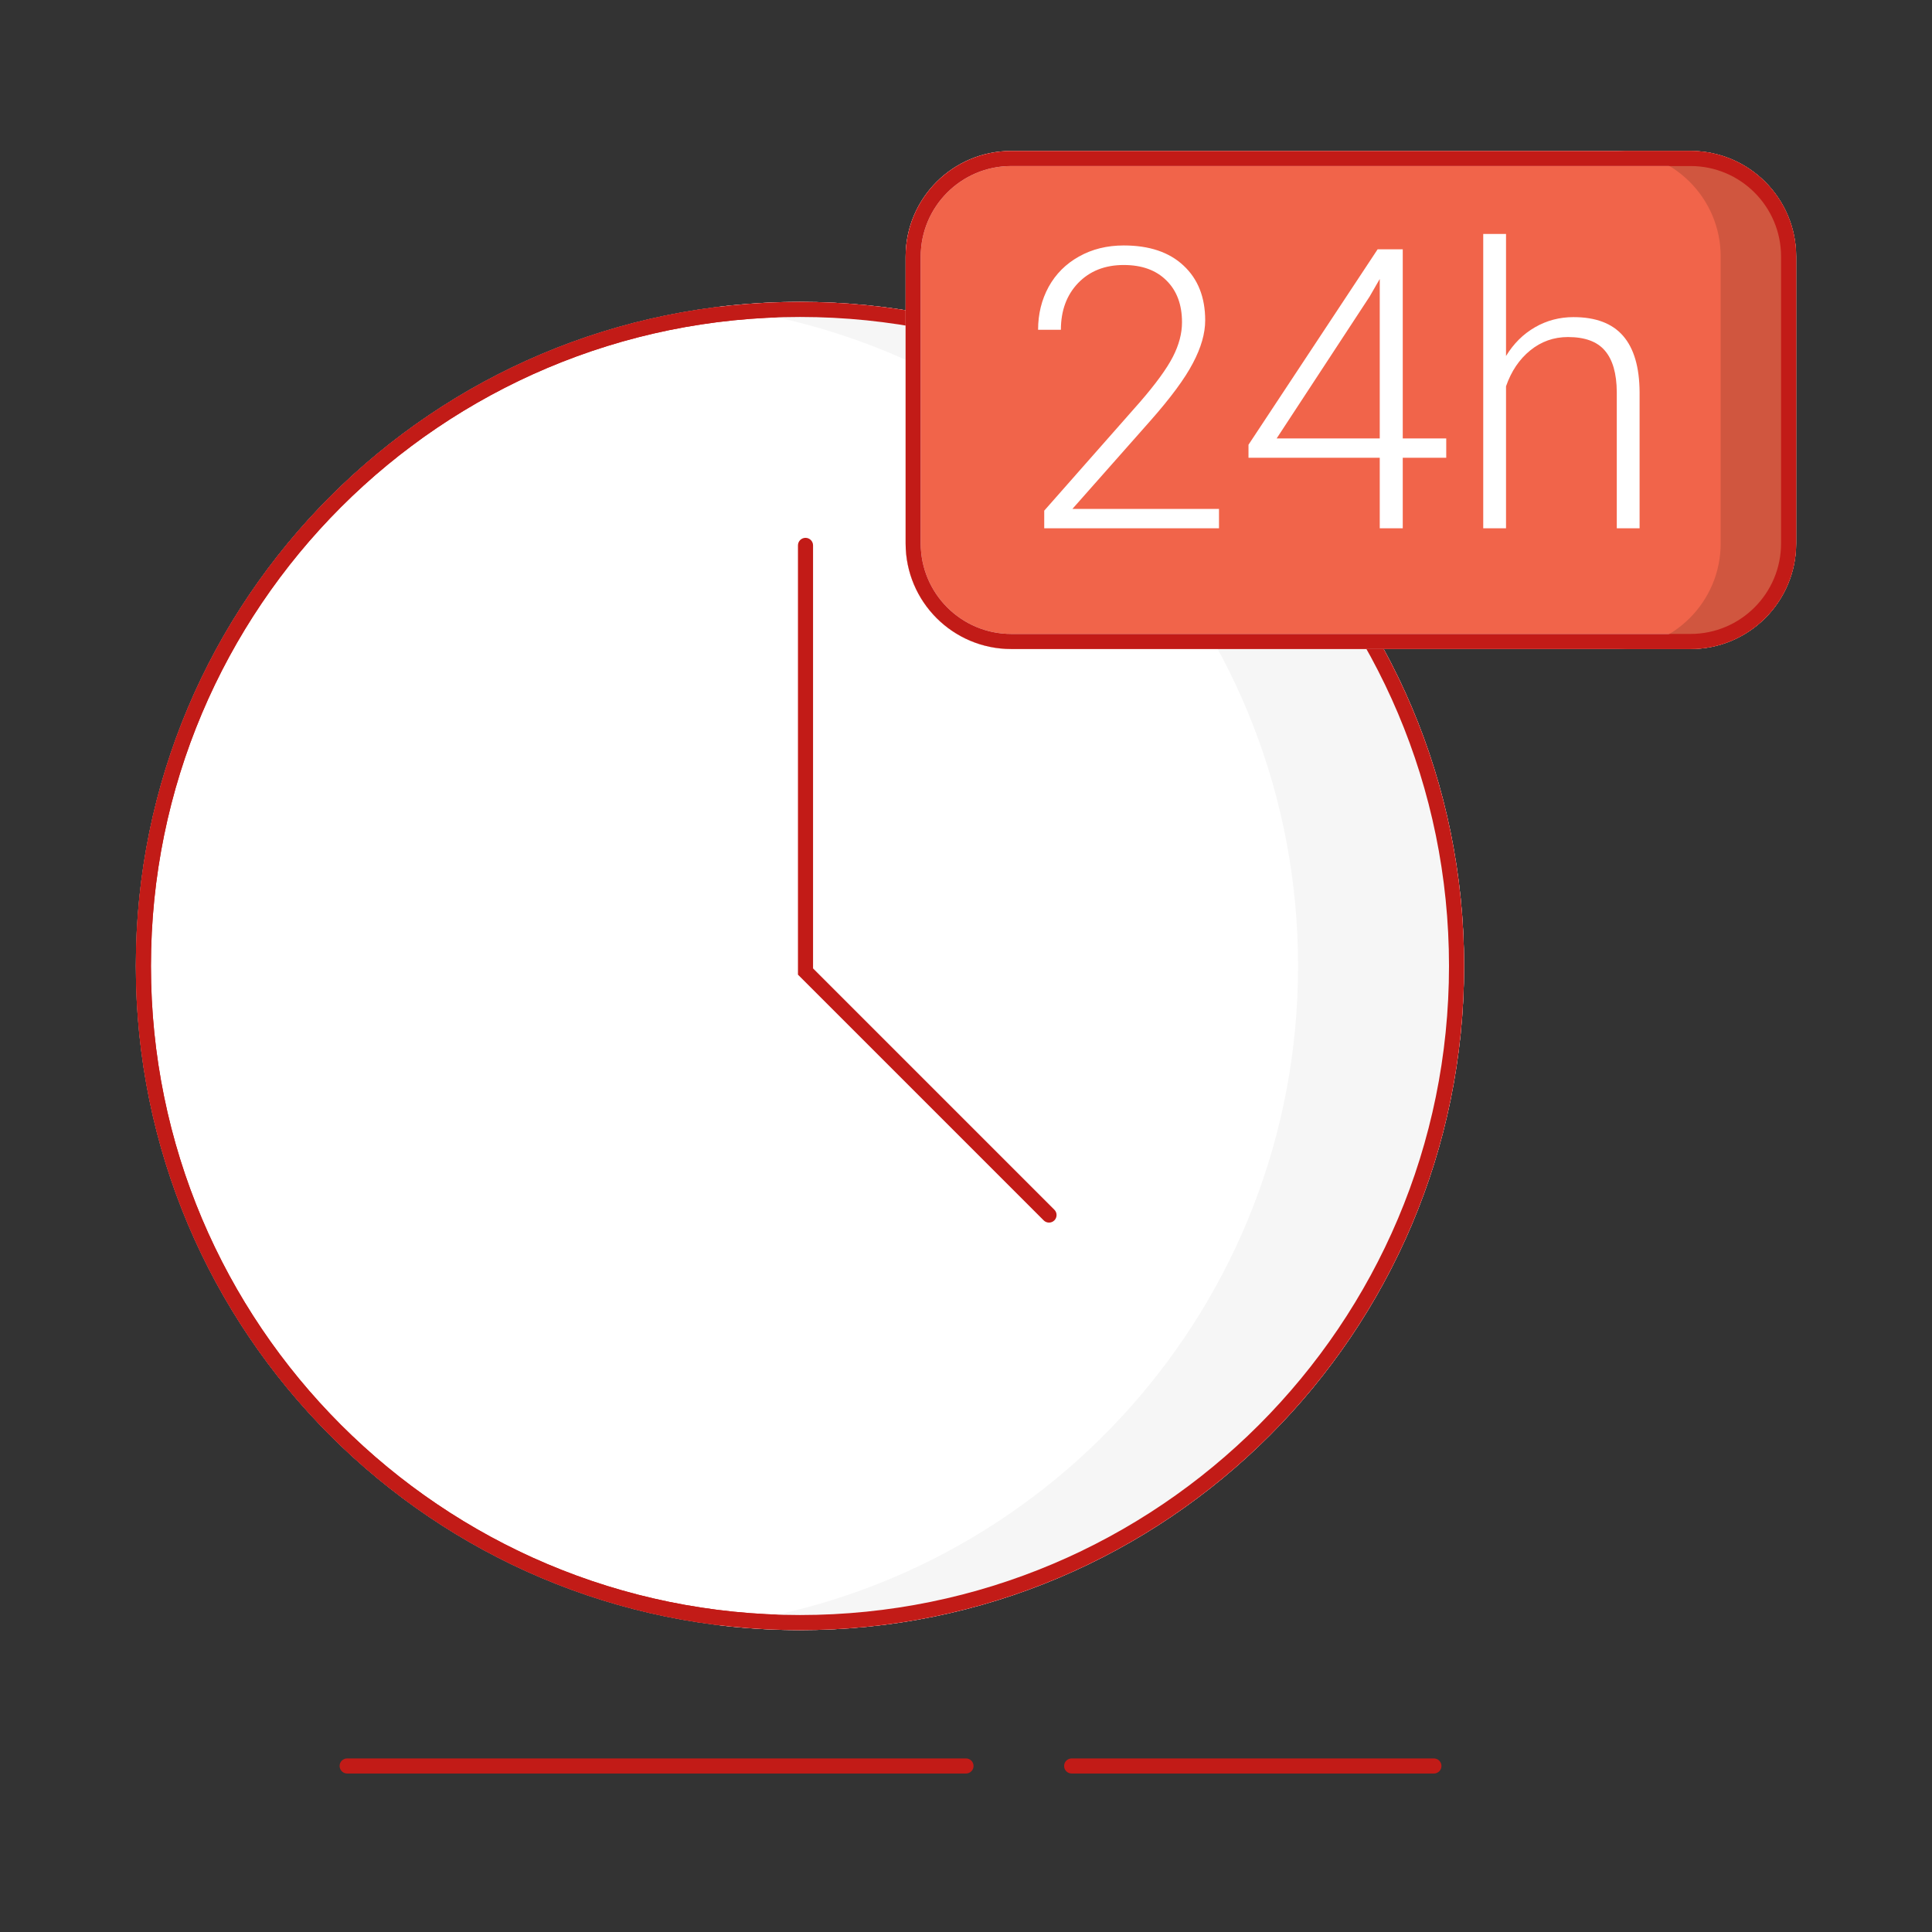
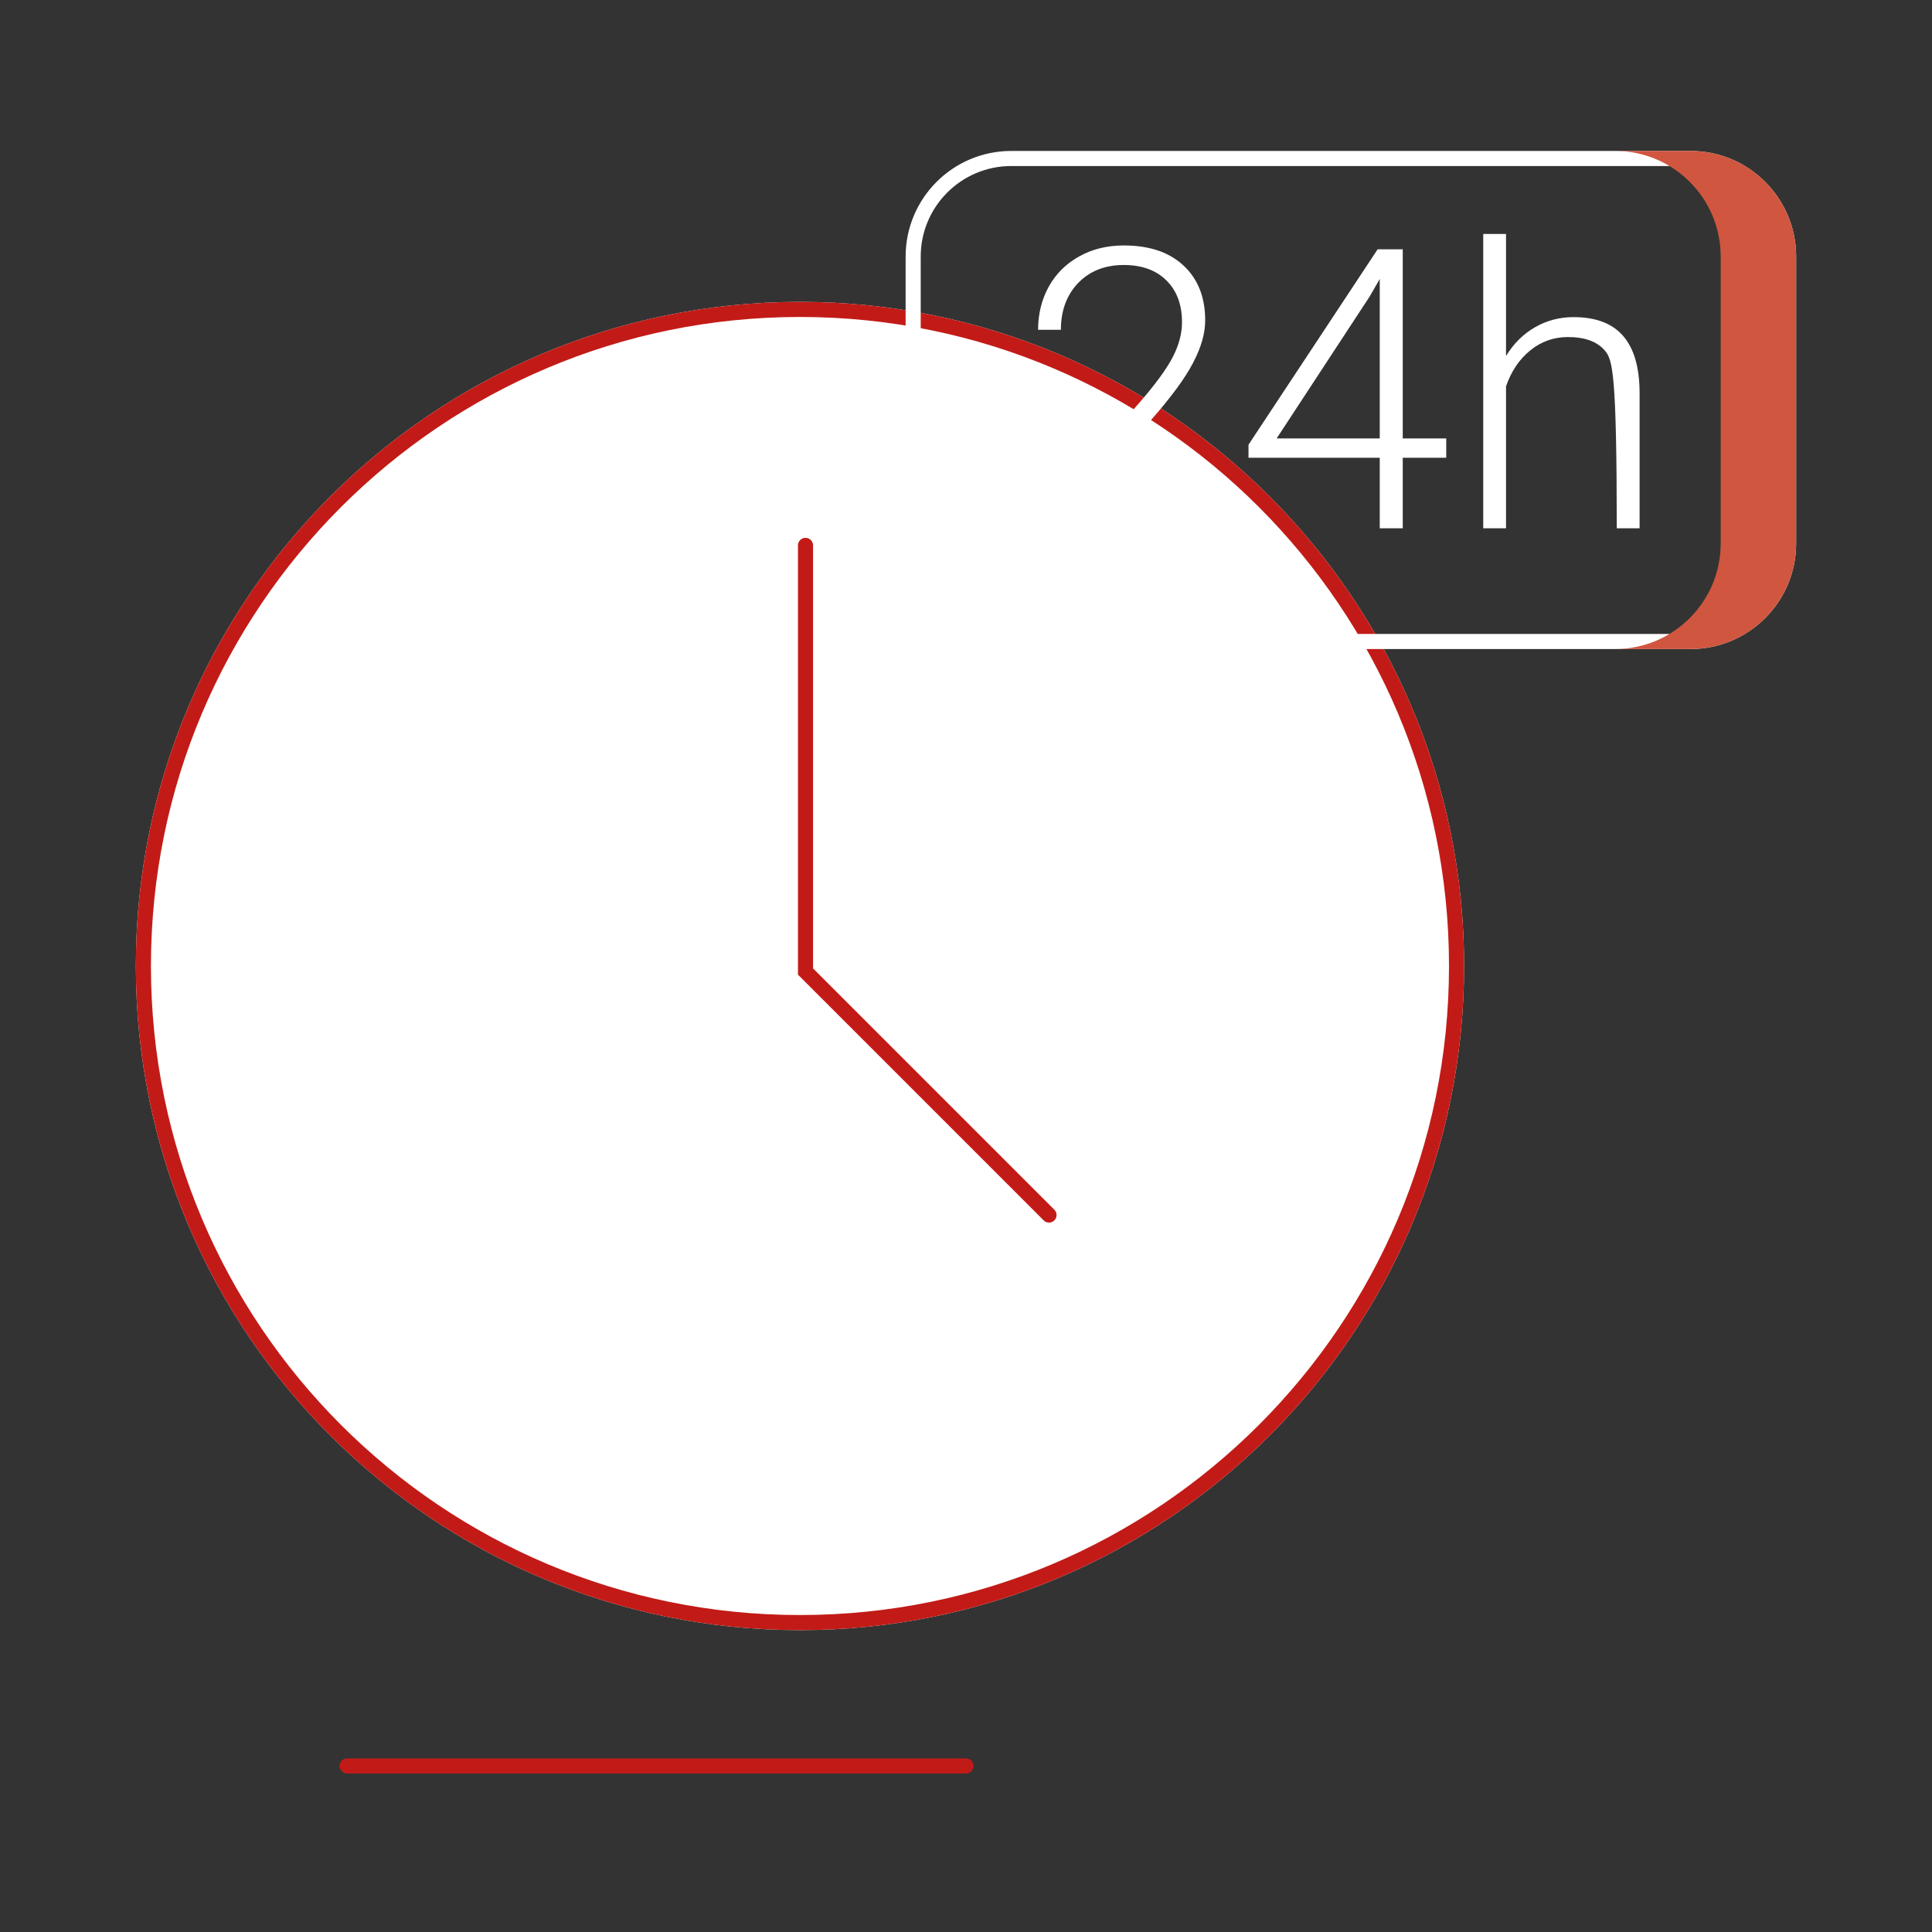
<svg xmlns="http://www.w3.org/2000/svg" width="128" height="128" viewBox="0 0 128 128" fill="none">
  <rect x="0" y="0" width="128" height="128" fill="#333333" stroke="none" />
  <path fill-rule="evenodd" clip-rule="evenodd" d="M53 108C77.3 108 97 88.3 97 64C97 39.7 77.3 20 53 20C28.7 20 9 39.7 9 64C9 88.3 28.7 108 53 108Z" fill="white" />
  <path fill-rule="evenodd" clip-rule="evenodd" d="M53 107C76.748 107 96 87.748 96 64C96 40.252 76.748 21 53 21C29.252 21 10 40.252 10 64C10 87.748 29.252 107 53 107ZM97 64C97 88.3 77.3 108 53 108C28.7 108 9 88.3 9 64C9 39.7 28.7 20 53 20C77.3 20 97 39.7 97 64Z" fill="#C21B17" />
-   <path fill-rule="evenodd" clip-rule="evenodd" d="M47.5 107.66C49.302 107.884 51.137 108 53 108C77.3 108 97 88.3 97 64C97 39.7 77.3 20 53 20C51.137 20 49.302 20.116 47.5 20.34C69.205 23.047 86 41.562 86 64C86 86.438 69.205 104.953 47.5 107.66Z" fill="#F6F6F6" />
-   <path fill-rule="evenodd" clip-rule="evenodd" d="M53 107C76.748 107 96 87.748 96 64C96 40.252 76.748 21 53 21C29.252 21 10 40.252 10 64C10 87.748 29.252 107 53 107ZM97 64C97 88.3 77.3 108 53 108C28.7 108 9 88.3 9 64C9 39.7 28.7 20 53 20C77.3 20 97 39.7 97 64Z" fill="#C21B17" />
  <path fill-rule="evenodd" clip-rule="evenodd" d="M53.367 35.633C53.643 35.633 53.867 35.857 53.867 36.133V64.16L69.854 80.147C70.049 80.342 70.049 80.658 69.854 80.854C69.658 81.049 69.342 81.049 69.147 80.854L52.867 64.574V36.133C52.867 35.857 53.091 35.633 53.367 35.633Z" fill="#C21B17" />
-   <path d="M60 17C60 13.134 63.134 10 67 10H112C115.866 10 119 13.134 119 17V36C119 39.866 115.866 43 112 43H67C63.134 43 60 39.866 60 36V17Z" fill="#F1644A" />
  <path fill-rule="evenodd" clip-rule="evenodd" d="M112 11H67C63.686 11 61 13.686 61 17V36C61 39.314 63.686 42 67 42H112C115.314 42 118 39.314 118 36V17C118 13.686 115.314 11 112 11ZM67 10C63.134 10 60 13.134 60 17V36C60 39.866 63.134 43 67 43H112C115.866 43 119 39.866 119 36V17C119 13.134 115.866 10 112 10H67Z" fill="white" />
  <path fill-rule="evenodd" clip-rule="evenodd" d="M107 43H112C115.866 43 119 39.866 119 36V17C119 13.134 115.866 10 112 10H107C110.866 10 114 13.134 114 17V36C114 39.866 110.866 43 107 43Z" fill="#D0563F" />
-   <path fill-rule="evenodd" clip-rule="evenodd" d="M112 11H67C63.686 11 61 13.686 61 17V36C61 39.314 63.686 42 67 42H112C115.314 42 118 39.314 118 36V17C118 13.686 115.314 11 112 11ZM67 10C63.134 10 60 13.134 60 17V36C60 39.866 63.134 43 67 43H112C115.866 43 119 39.866 119 36V17C119 13.134 115.866 10 112 10H67Z" fill="#C21B17" />
  <path d="M80.761 35H69.183V33.832L75.518 26.646C76.567 25.436 77.295 24.438 77.701 23.65C78.107 22.863 78.311 22.097 78.311 21.352C78.311 20.185 77.968 19.262 77.282 18.585C76.597 17.899 75.653 17.557 74.451 17.557C73.207 17.557 72.2 17.954 71.43 18.75C70.668 19.546 70.287 20.578 70.287 21.848H68.776C68.776 20.807 69.009 19.859 69.475 19.004C69.949 18.149 70.617 17.48 71.481 16.998C72.352 16.507 73.342 16.262 74.451 16.262C76.144 16.262 77.464 16.706 78.412 17.595C79.368 18.483 79.847 19.694 79.847 21.226C79.847 22.089 79.576 23.033 79.034 24.057C78.501 25.081 77.557 26.359 76.203 27.891L71.049 33.718H80.761V35Z" fill="white" />
  <path d="M92.936 29.046H95.817V30.328H92.936V35H91.412V30.328H82.716V29.465L91.272 16.516H92.936V29.046ZM84.582 29.046H91.412V18.483L90.739 19.651L84.582 29.046Z" fill="white" />
-   <path d="M99.778 23.587C100.278 22.766 100.917 22.131 101.695 21.683C102.474 21.234 103.325 21.01 104.247 21.01C105.72 21.01 106.816 21.424 107.535 22.254C108.255 23.083 108.618 24.328 108.627 25.986V35H107.116V25.974C107.108 24.746 106.845 23.832 106.329 23.231C105.821 22.631 105.005 22.33 103.879 22.33C102.939 22.33 102.106 22.626 101.378 23.219C100.659 23.803 100.125 24.594 99.778 25.593V35H98.268V15.5H99.778V23.587Z" fill="white" />
+   <path d="M99.778 23.587C100.278 22.766 100.917 22.131 101.695 21.683C102.474 21.234 103.325 21.01 104.247 21.01C105.72 21.01 106.816 21.424 107.535 22.254C108.255 23.083 108.618 24.328 108.627 25.986V35H107.116C107.108 24.746 106.845 23.832 106.329 23.231C105.821 22.631 105.005 22.33 103.879 22.33C102.939 22.33 102.106 22.626 101.378 23.219C100.659 23.803 100.125 24.594 99.778 25.593V35H98.268V15.5H99.778V23.587Z" fill="white" />
  <path fill-rule="evenodd" clip-rule="evenodd" d="M22.5 117C22.5 116.724 22.724 116.5 23 116.5L64 116.5C64.276 116.5 64.5 116.724 64.5 117C64.5 117.276 64.276 117.5 64 117.5L23 117.5C22.724 117.5 22.5 117.276 22.5 117Z" fill="#C21B17" />
-   <path fill-rule="evenodd" clip-rule="evenodd" d="M70.5 117C70.5 116.724 70.724 116.5 71 116.5H95C95.276 116.5 95.5 116.724 95.5 117C95.5 117.276 95.276 117.5 95 117.5H71C70.724 117.5 70.5 117.276 70.5 117Z" fill="#C21B17" />
</svg>